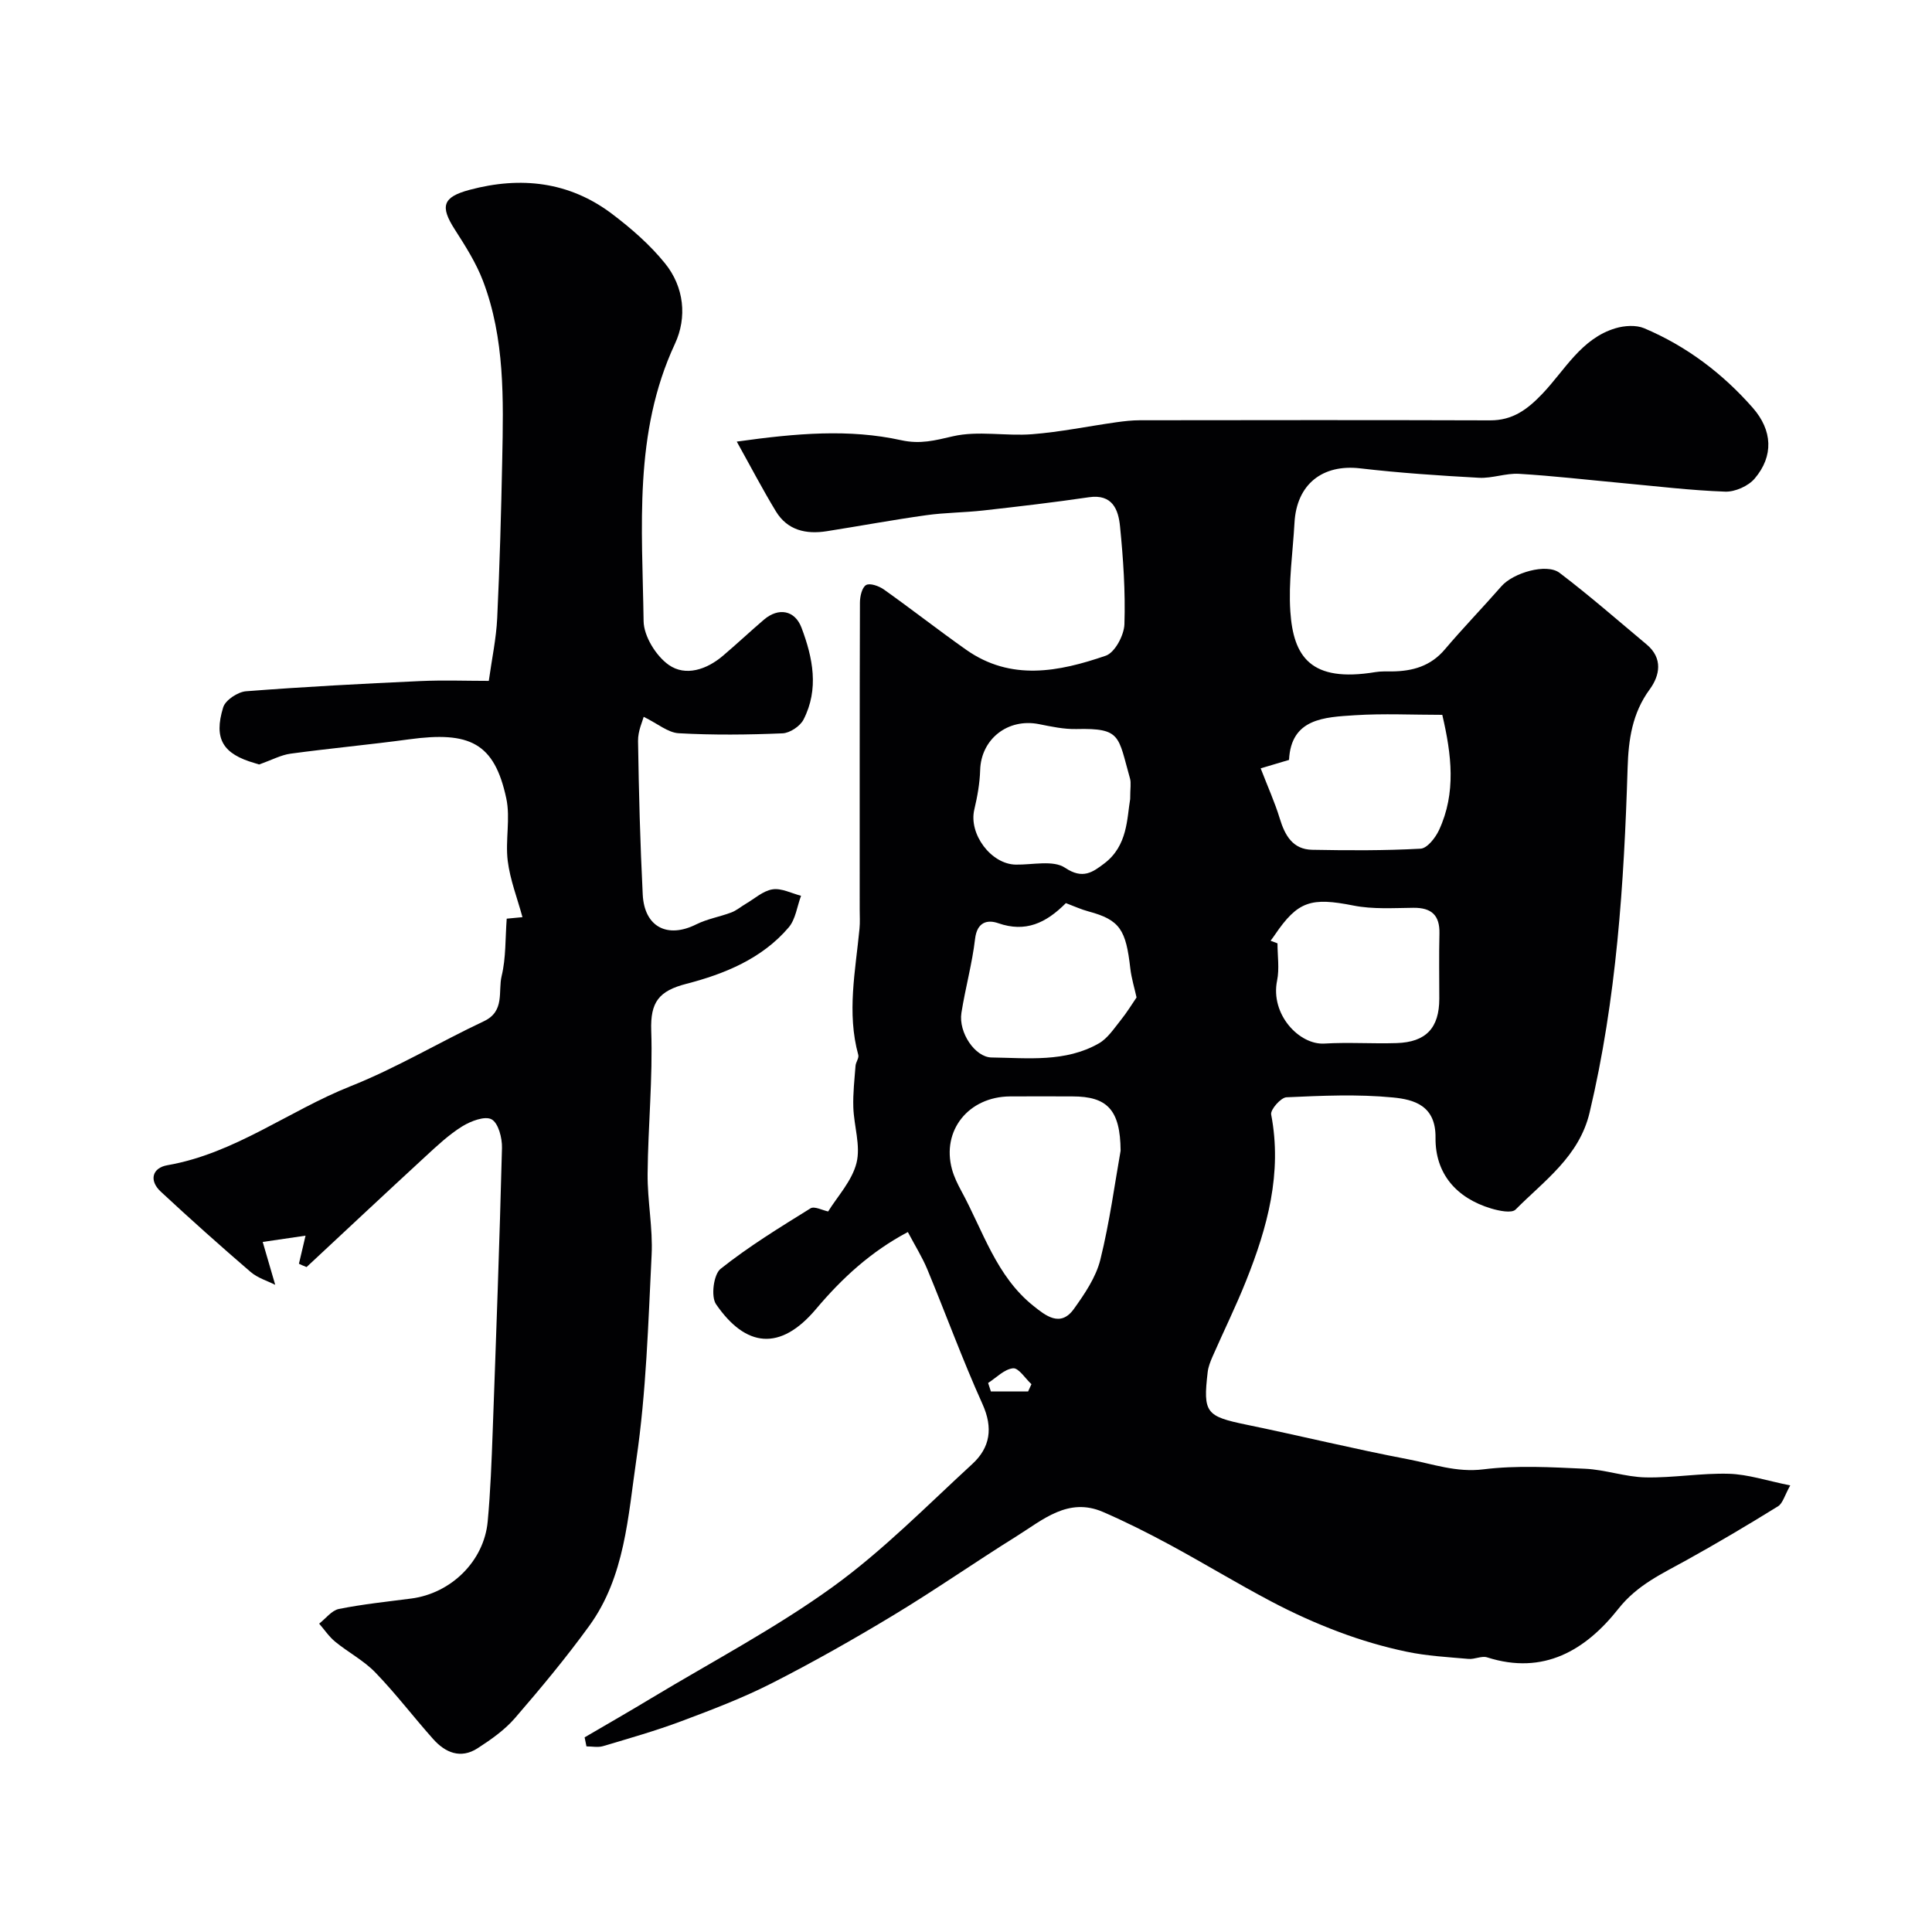
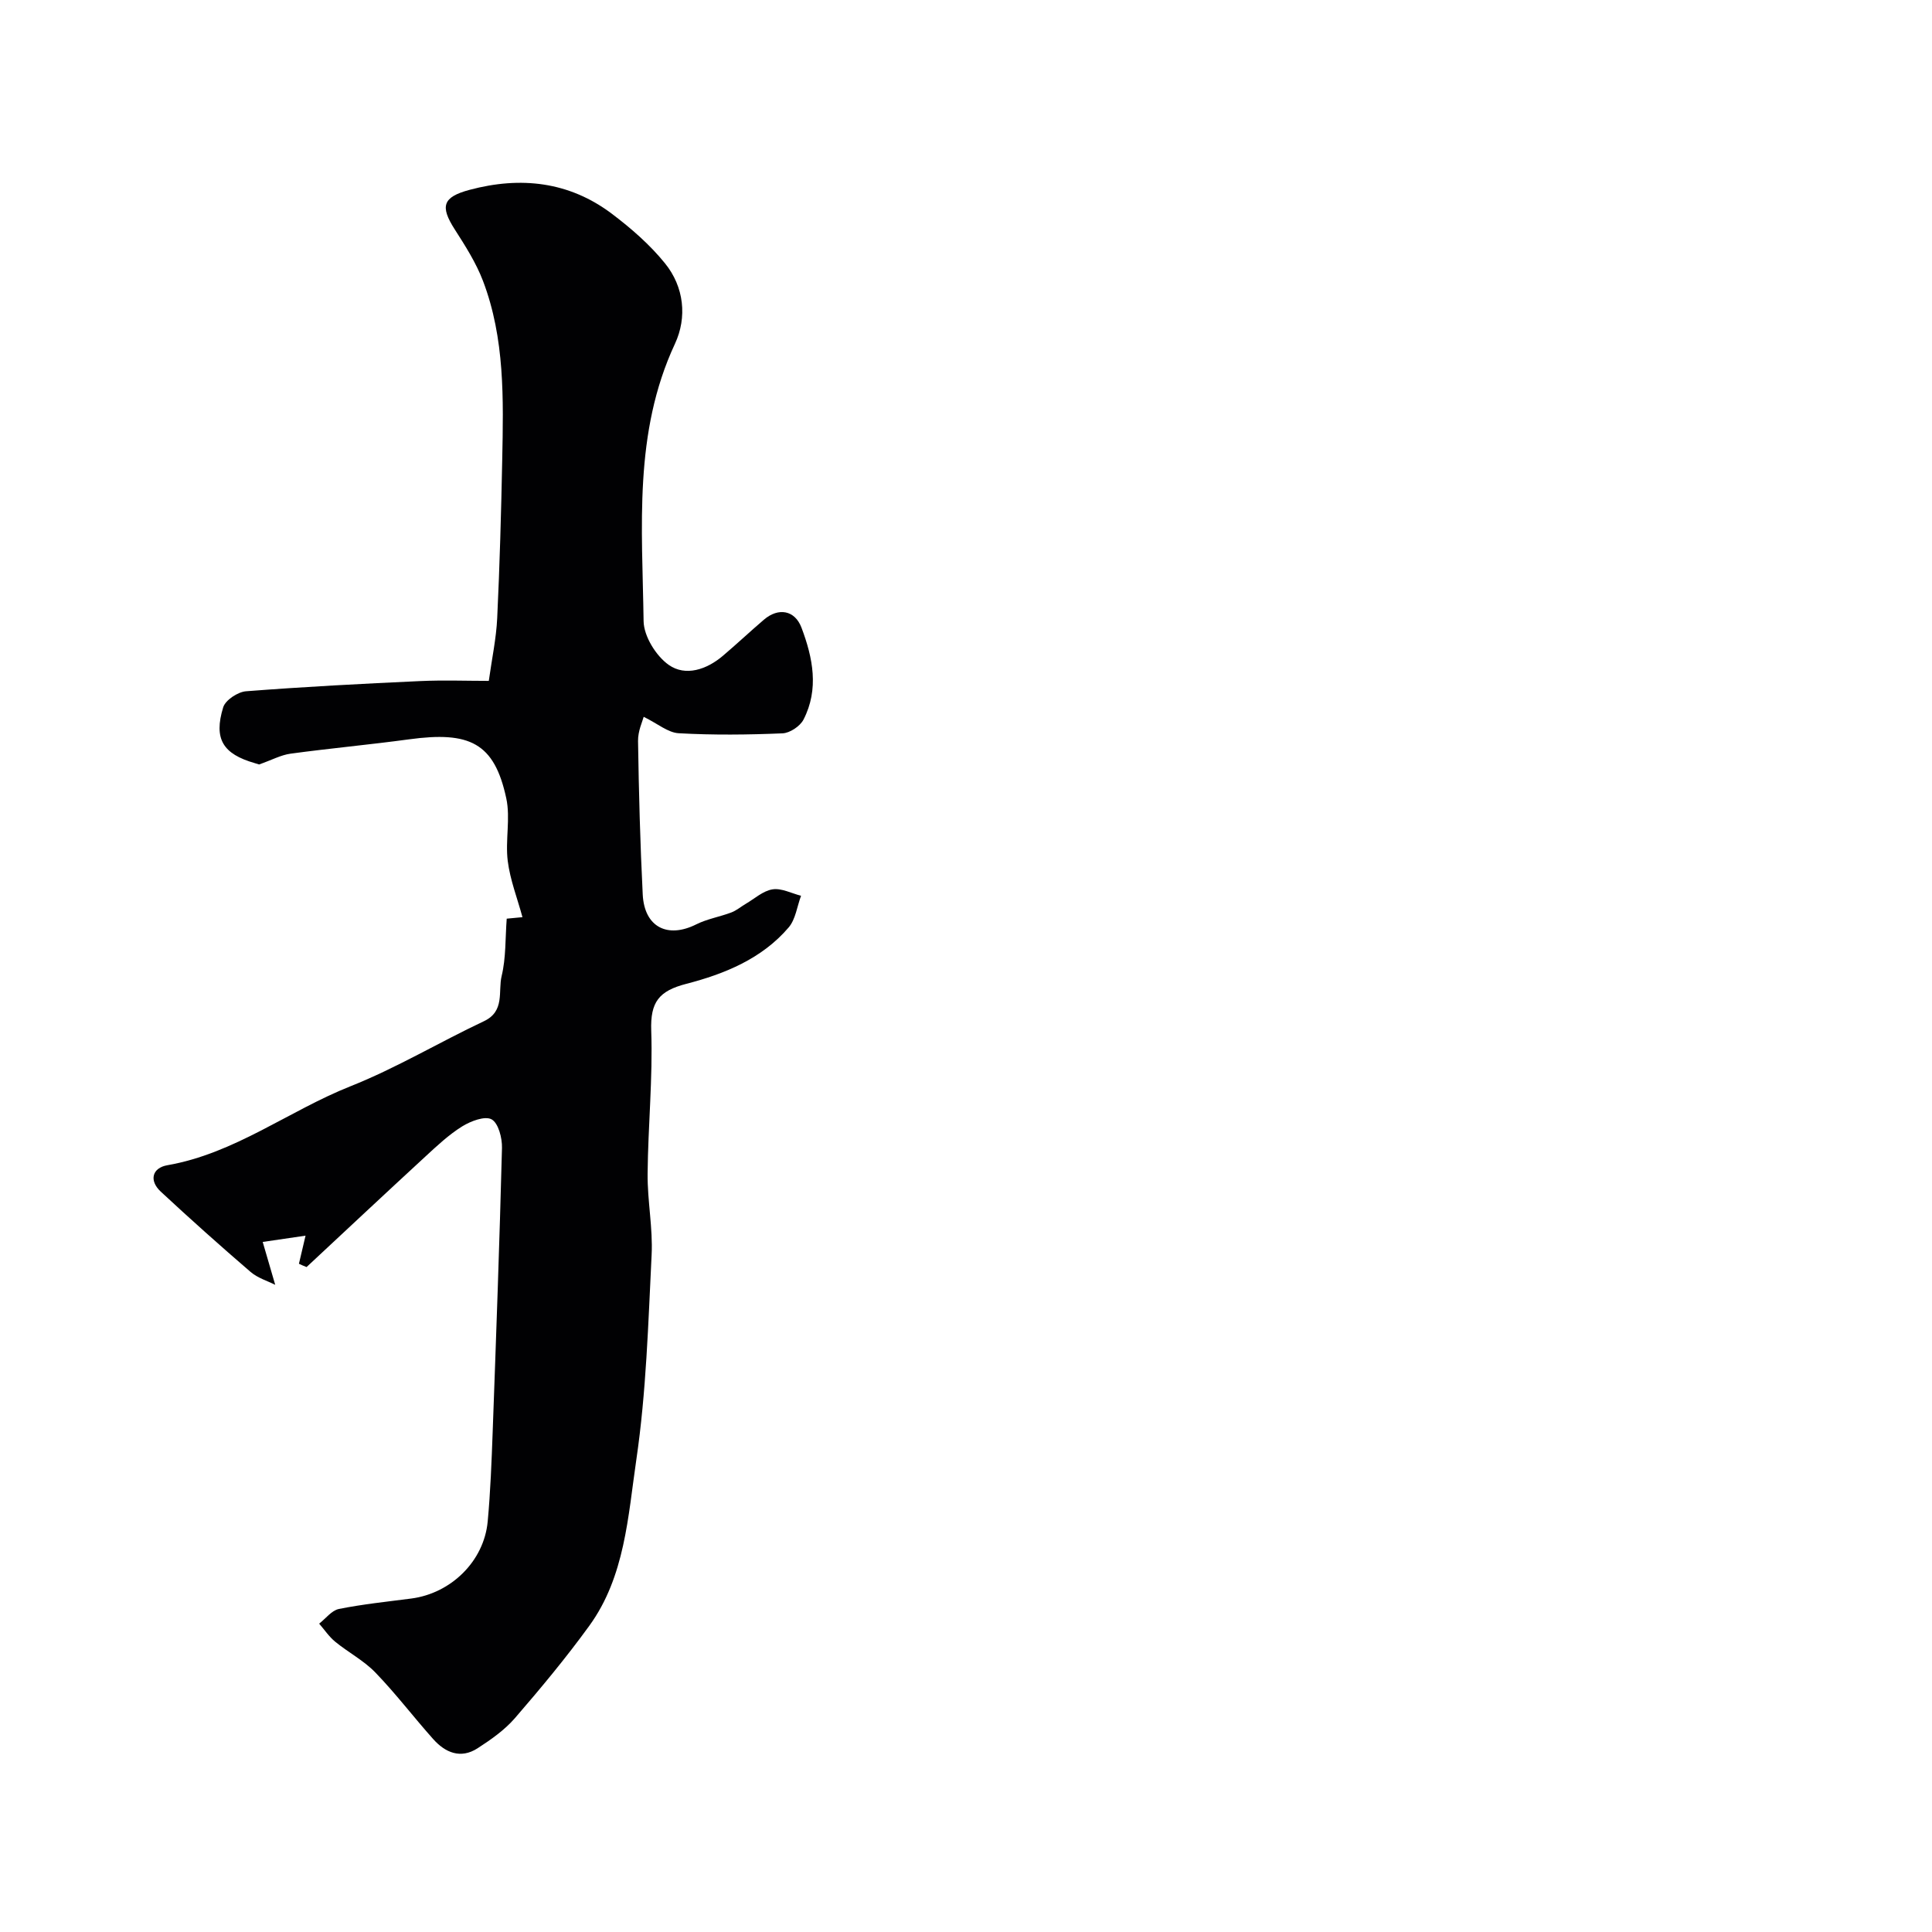
<svg xmlns="http://www.w3.org/2000/svg" enable-background="new 0 0 400 400" viewBox="0 0 400 400">
  <g fill="#010103">
-     <path d="m121.04 359.7c4.61-2.7 9.24-5.35 13.81-8.11 12.57-7.57 25.64-14.44 37.5-23 10.38-7.49 19.48-16.78 28.95-25.48 3.7-3.4 4.35-7.46 2.11-12.42-4.13-9.15-7.57-18.61-11.42-27.89-1.05-2.52-2.52-4.87-4.03-7.72-7.62 4.03-13.62 9.54-19.01 15.94-7.42 8.8-14.57 7.94-20.71-1.01-1.08-1.58-.5-6.15.94-7.3 5.84-4.65 12.26-8.58 18.62-12.53.81-.51 2.51.41 3.66.64 1.91-3.1 4.93-6.31 5.87-10.04.9-3.57-.54-7.67-.66-11.55-.09-2.85.24-5.72.46-8.57.06-.76.74-1.59.57-2.24-2.41-8.75-.58-17.44.25-26.15.13-1.32.04-2.66.04-4 0-21.16-.02-42.32.05-63.48 0-1.28.41-3.15 1.27-3.66.79-.47 2.68.2 3.69.92 5.73 4.07 11.26 8.4 17 12.45 9.31 6.58 19.26 4.58 28.93 1.26 1.88-.64 3.79-4.22 3.87-6.51.22-6.74-.24-13.54-.91-20.27-.34-3.46-1.56-6.75-6.45-6.03-7.27 1.07-14.58 1.92-21.88 2.74-3.93.44-7.91.43-11.81.98-6.87.96-13.71 2.23-20.57 3.31-4.3.68-8.16-.18-10.55-4.13-2.71-4.46-5.13-9.1-8.09-14.42 12.45-1.75 23.31-2.65 34.04-.29 3.95.87 6.99.05 10.7-.81 5.22-1.21 10.95 0 16.42-.43 5.83-.46 11.59-1.65 17.39-2.47 1.63-.23 3.28-.42 4.92-.42 24.16-.03 48.32-.06 72.48.02 4.67.02 7.7-2.22 10.81-5.47 4.69-4.91 8.07-11.48 15.18-13.6 1.84-.55 4.24-.71 5.93 0 8.75 3.7 16.21 9.33 22.48 16.47 4.09 4.66 4.37 9.99.39 14.66-1.32 1.55-4.06 2.77-6.1 2.7-7.21-.26-14.39-1.14-21.58-1.8-7.03-.65-14.05-1.47-21.1-1.89-2.73-.16-5.54.96-8.28.82-8.21-.45-16.42-1-24.58-1.95-7.82-.92-13.19 3.27-13.63 11.27-.34 6.12-1.27 12.28-.86 18.36.63 9.34 4.18 14.77 17.61 12.55 1.14-.19 2.32-.13 3.48-.14 4.25-.05 7.97-1.1 10.89-4.55 3.79-4.47 7.88-8.69 11.74-13.1 2.4-2.74 9.3-4.82 12.02-2.76 6.19 4.7 12.06 9.84 18.03 14.83 3.42 2.86 2.73 6.43.63 9.3-3.62 4.94-4.39 10.39-4.57 16.22-.74 24-2.29 47.9-7.87 71.39-2.16 9.11-9.37 14.08-15.32 20.08-.81.82-3.43.27-5.05-.21-7.22-2.17-11.61-7.22-11.53-14.66.08-6.69-4.49-7.91-8.82-8.33-7.29-.71-14.7-.37-22.04-.04-1.16.05-3.36 2.56-3.17 3.56 2.33 12.14-.78 23.4-5.19 34.44-2.11 5.29-4.64 10.42-6.93 15.65-.45 1.03-.89 2.13-1.02 3.23-1 8.49-.34 9.18 8.09 10.92 11.16 2.3 22.23 5.02 33.41 7.15 5.11.97 10.01 2.78 15.59 2.08 6.92-.86 14.04-.44 21.05-.12 4.19.19 8.33 1.7 12.51 1.79 5.76.12 11.54-.92 17.29-.75 3.94.12 7.85 1.44 12.67 2.41-1.18 2.1-1.55 3.72-2.54 4.33-6.22 3.85-12.51 7.58-18.91 11.13-5.1 2.83-10.21 5.12-14.13 10.08-6.76 8.56-15.46 13.8-27.17 10.06-1.13-.36-2.59.43-3.86.32-4.3-.38-8.65-.61-12.85-1.5-4.73-.99-9.41-2.37-13.94-4.07-4.81-1.8-9.54-3.94-14.08-6.34-7.04-3.71-13.85-7.86-20.85-11.65-4.55-2.46-9.19-4.8-13.94-6.86-7.21-3.13-12.48 1.63-17.91 5.02-8.57 5.35-16.87 11.14-25.51 16.36-8.21 4.96-16.58 9.7-25.12 14.05-6.03 3.07-12.41 5.5-18.76 7.88-5.31 1.99-10.79 3.55-16.23 5.17-1.05.31-2.28.05-3.43.05-.11-.62-.24-1.24-.38-1.87zm110.97-121.46c-.06-8.51-2.81-11.23-9.94-11.24-4.32-.01-8.65-.03-12.97 0-8.59.07-14.19 7.07-12 15.09.42 1.55 1.16 3.05 1.93 4.48 4.5 8.25 7.21 17.65 14.94 23.81 2.46 1.96 5.56 4.53 8.36.63 2.24-3.13 4.57-6.55 5.48-10.19 1.95-7.87 3.02-15.97 4.2-22.58zm66.6-90.24c-6.17 0-12.15-.3-18.08.08-6.36.41-13.23.65-13.65 9.25-2.55.76-4.75 1.41-5.87 1.75 1.49 3.87 2.94 7.06 3.95 10.38 1.07 3.51 2.69 6.4 6.7 6.48 7.49.14 14.99.18 22.46-.23 1.36-.07 3.07-2.25 3.81-3.84 3.59-7.72 2.6-15.65.68-23.87zm-35.55 46.77c.48.18.95.36 1.43.54 0 2.57.42 5.23-.08 7.7-1.44 7.05 4.62 13.36 9.78 13.05 4.97-.3 9.98.06 14.96-.1 6.1-.19 8.84-3.14 8.84-9.2 0-4.49-.08-8.98.03-13.47.09-3.8-1.64-5.38-5.39-5.34-4.13.04-8.38.33-12.38-.46-8.79-1.74-11.54-.97-16.32 6.08-.28.42-.58.81-.87 1.2zm-42.38-7.79c-4.16 4.18-8.39 6.11-14 4.16-2.26-.79-4.39-.25-4.8 3.23-.6 5.15-2.02 10.2-2.83 15.34-.63 4.06 2.83 9.19 6.25 9.23 7.53.1 15.27 1.04 22.21-2.92 1.82-1.04 3.12-3.06 4.49-4.76 1.32-1.64 2.42-3.45 3.31-4.75-.42-1.93-1.05-3.94-1.29-6-.91-7.95-2.09-10.05-8.66-11.81-1.54-.41-3.02-1.1-4.68-1.72zm13.31-21.54c0-2.29.23-3.35-.04-4.28-2.49-8.78-1.77-10.44-11.08-10.22-2.57.06-5.18-.5-7.73-1.01-6.48-1.3-12.03 3.09-12.21 9.52-.08 2.73-.58 5.49-1.21 8.16-1.2 5.05 3.46 11.32 8.59 11.4 3.47.06 7.76-.99 10.21.66 3.67 2.46 5.74.89 8.11-.9 4.86-3.67 4.68-9.34 5.36-13.33zm-21.13 122.64c.23-.5.46-1 .69-1.5-1.28-1.18-2.66-3.41-3.81-3.29-1.81.18-3.45 1.94-5.16 3.04.19.58.38 1.17.57 1.75z" />
    <path d="m61.89 261.65c.42-1.78.84-3.57 1.37-5.82-2.56.37-5.21.76-8.87 1.3.94 3.22 1.73 5.96 2.59 8.88-1.56-.79-3.62-1.4-5.11-2.68-6.3-5.42-12.5-10.96-18.58-16.61-2.5-2.32-1.76-4.93 1.35-5.47 13.97-2.43 25.12-11.26 37.92-16.35 9.49-3.77 18.36-9.1 27.63-13.47 4.4-2.07 2.9-6.18 3.67-9.36.91-3.76.74-7.77 1.05-11.87 1.81-.17 3.18-.3 3.26-.31-1.07-3.94-2.56-7.73-3.05-11.65-.53-4.27.59-8.81-.3-12.95-2.47-11.53-7.6-13.92-20.12-12.22-8.17 1.11-16.38 1.86-24.55 2.97-1.98.27-3.85 1.3-6.52 2.24.33.1-.27-.1-.88-.28-6.58-1.89-8.56-4.99-6.54-11.56.46-1.49 3.01-3.18 4.71-3.32 12-.93 24.02-1.56 36.05-2.11 4.83-.22 9.68-.04 14.23-.04.63-4.54 1.54-8.75 1.74-12.99.52-10.92.82-21.85 1.04-32.78.25-12.52.57-25.1-3.99-37.06-1.43-3.74-3.65-7.23-5.83-10.63-3.09-4.81-2.52-6.72 3.08-8.21 10.56-2.82 20.6-1.72 29.47 4.98 3.98 3.01 7.85 6.38 10.97 10.24 3.96 4.88 4.61 11.18 2.06 16.66-8.62 18.48-6.76 38.05-6.49 57.41.04 3.13 2.58 7.23 5.22 9.08 3.46 2.42 7.82.97 11.17-1.87 2.89-2.45 5.65-5.05 8.53-7.51 3.01-2.57 6.4-1.96 7.77 1.66 2.36 6.25 3.66 12.72.42 19.03-.71 1.38-2.83 2.79-4.35 2.85-7.15.3-14.34.38-21.48-.02-2.23-.12-4.37-1.99-7.26-3.4-.21.84-1.21 2.94-1.17 5.02.16 10.59.44 21.19.97 31.77.34 6.74 5.13 9.16 11.08 6.18 2.26-1.13 4.86-1.56 7.25-2.46 1.07-.4 1.99-1.2 3-1.79 1.83-1.07 3.59-2.7 5.55-3 1.85-.29 3.93.83 5.9 1.33-.83 2.21-1.13 4.88-2.57 6.56-5.53 6.48-13.29 9.63-21.18 11.67-5.7 1.47-7.47 3.79-7.27 9.68.34 9.86-.66 19.77-.75 29.66-.05 5.6 1.11 11.22.83 16.79-.7 14.15-1.11 28.38-3.16 42.36-1.73 11.76-2.35 24.23-9.74 34.42-4.8 6.62-10.05 12.93-15.4 19.12-2.14 2.47-4.96 4.45-7.73 6.24-3.5 2.26-6.69.92-9.21-1.92-4.05-4.54-7.74-9.41-11.96-13.77-2.39-2.48-5.6-4.15-8.3-6.36-1.28-1.04-2.23-2.49-3.33-3.75 1.35-1.05 2.58-2.73 4.08-3.04 4.94-.99 9.98-1.51 14.98-2.16 8.24-1.07 15.06-7.72 15.83-15.93.58-6.24.81-12.52 1.04-18.78.71-19.53 1.42-39.06 1.92-58.59.05-2.05-.74-5.13-2.15-5.91-1.37-.76-4.32.36-6.08 1.45-2.77 1.72-5.2 4.01-7.62 6.24-8.24 7.59-16.41 15.25-24.61 22.89-.54-.2-1.06-.44-1.58-.68z" />
  </g>
</svg>